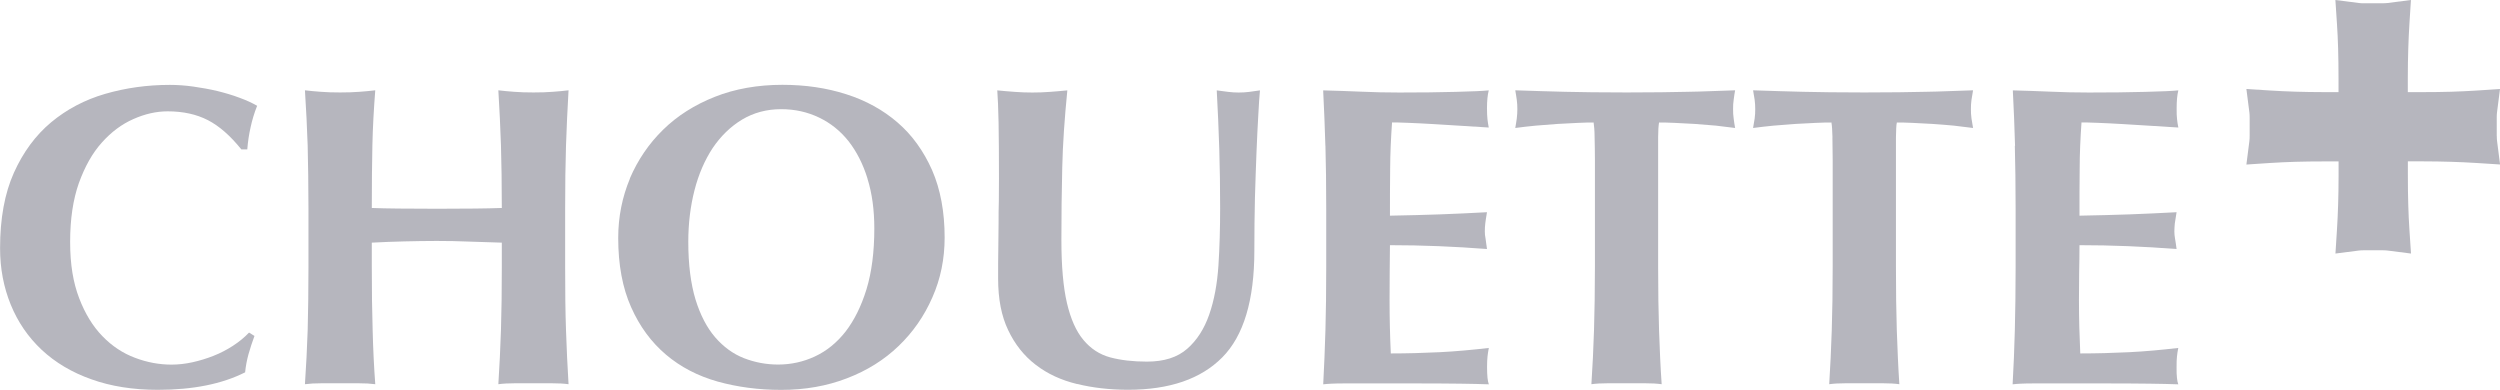
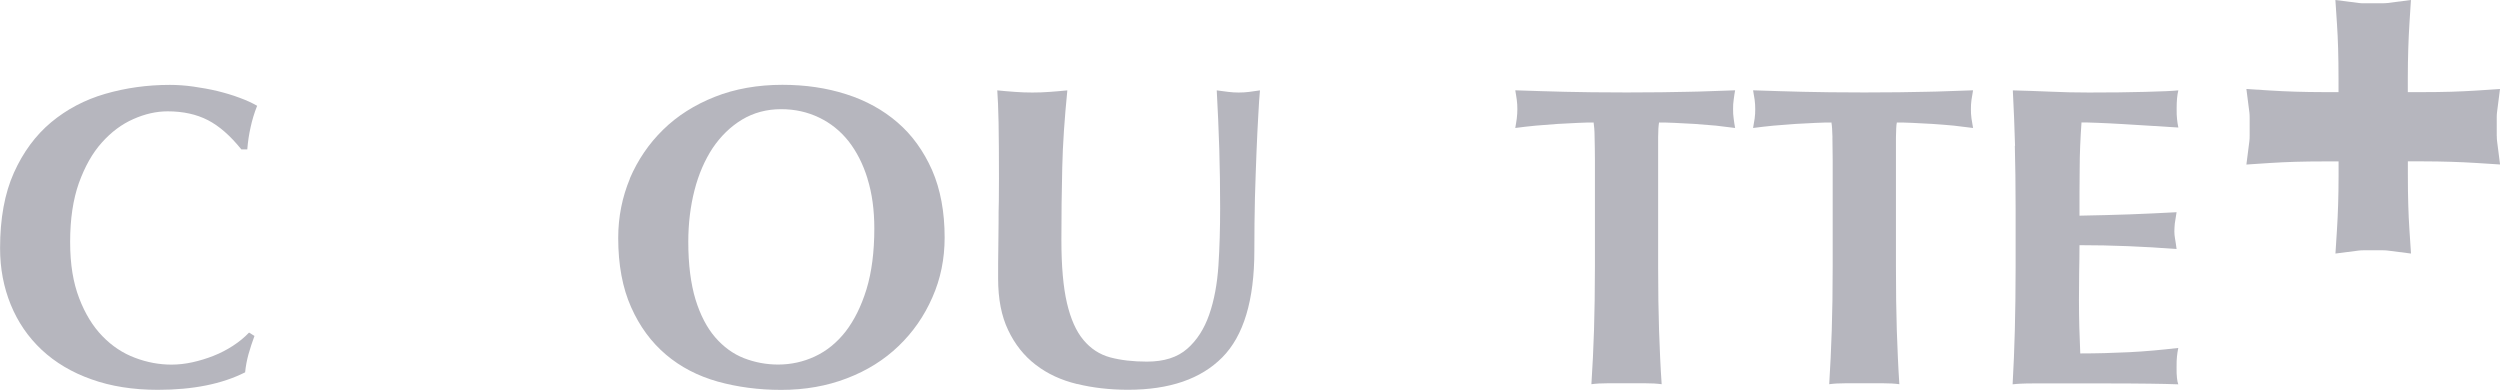
<svg xmlns="http://www.w3.org/2000/svg" id="_レイヤー_1" data-name="レイヤー 1" viewBox="0 0 382.87 59.7">
  <defs>
    <style>
      .cls-1 {
        fill: #b6b6be;
      }
    </style>
  </defs>
  <path class="cls-1" d="M38.06,54.23c-.26.95-.43,1.87-.52,2.79-3.54,1.79-7.99,2.68-13.37,2.68-3.8,0-7.2-.54-10.17-1.61-3-1.06-5.53-2.57-7.61-4.51-2.08-1.95-3.65-4.25-4.74-6.91-1.09-2.67-1.64-5.55-1.64-8.65,0-4.55.7-8.4,2.12-11.57,1.42-3.16,3.33-5.74,5.7-7.72,2.39-1.99,5.15-3.45,8.29-4.36,3.15-.91,6.43-1.37,9.9-1.37,1.12,0,2.33.08,3.6.26,1.26.18,2.49.4,3.67.68,1.17.29,2.3.62,3.36,1.02,1.08.39,1.98.81,2.73,1.24-.44,1.1-.77,2.2-1.01,3.32-.25,1.1-.41,2.23-.5,3.36h-.91c-1.68-2.09-3.38-3.58-5.12-4.48-1.75-.9-3.8-1.35-6.16-1.35-1.75,0-3.5.4-5.27,1.19-1.77.78-3.39,1.99-4.82,3.6-1.45,1.61-2.6,3.68-3.51,6.19-.89,2.51-1.34,5.51-1.34,9.01s.47,6.23,1.38,8.62c.91,2.39,2.11,4.33,3.57,5.83,1.46,1.51,3.13,2.61,4.97,3.3,1.87.71,3.72,1.05,5.61,1.05,1.04,0,2.11-.12,3.2-.36,1.09-.24,2.17-.57,3.21-.98,1.05-.41,2.05-.93,2.99-1.54.94-.61,1.77-1.29,2.47-2.03l.83.52c-.34.92-.65,1.85-.91,2.78" />
-   <path class="cls-1" d="M71.87,37c-1.66-.07-3.33-.1-4.98-.1s-3.32.03-4.98.07c-1.66.04-3.32.1-4.97.19v3.73c0,3.63.04,6.84.13,9.66.07,2.82.2,5.59.4,8.29-.76-.1-1.56-.14-2.43-.14h-5.9c-.87,0-1.67.04-2.44.14.19-2.7.32-5.47.42-8.29.07-2.82.12-6.04.12-9.66v-8.91c0-3.63-.06-6.85-.12-9.66-.1-2.82-.23-5.65-.42-8.49.77.09,1.57.17,2.44.23.86.07,1.86.1,2.95.1s2.07-.03,2.95-.1c.87-.06,1.67-.14,2.43-.23-.22,2.84-.38,5.65-.44,8.41-.06,2.78-.09,5.99-.09,9.61,1.13.04,2.48.08,4.09.09,1.6.02,3.57.03,5.92.03s4.29-.01,5.78-.03c1.48-.01,2.86-.05,4.12-.09,0-3.63-.05-6.83-.13-9.61-.1-2.76-.22-5.57-.4-8.41.75.09,1.56.17,2.43.23.87.07,1.86.1,2.96.1s2.06-.03,2.93-.1c.88-.06,1.69-.14,2.43-.23-.17,2.84-.29,5.67-.39,8.49-.09,2.81-.13,6.03-.13,9.66v8.91c0,3.63.03,6.84.13,9.66.1,2.82.22,5.59.39,8.29-.74-.1-1.55-.14-2.43-.14h-5.89c-.86,0-1.68.04-2.43.14.18-2.7.3-5.47.4-8.29.09-2.82.13-6.04.13-9.66v-3.73c-1.66-.04-3.33-.1-4.98-.16" />
  <path class="cls-1" d="M96.46,27.33c1.22-2.83,2.9-5.32,5.1-7.47,2.17-2.13,4.83-3.81,7.91-5.03,3.1-1.23,6.57-1.84,10.35-1.84,3.5,0,6.75.47,9.77,1.44,3.02.96,5.63,2.4,7.87,4.33,2.22,1.91,3.98,4.35,5.29,7.3,1.28,2.94,1.92,6.39,1.92,10.32,0,3.28-.62,6.33-1.88,9.17-1.24,2.84-2.96,5.32-5.17,7.44-2.2,2.12-4.84,3.77-7.9,4.94-3.05,1.18-6.41,1.78-10.08,1.78-3.45,0-6.69-.43-9.72-1.27-3.05-.86-5.69-2.23-7.93-4.13-2.25-1.91-4.03-4.32-5.34-7.28-1.31-2.94-1.97-6.48-1.97-10.58,0-3.23.61-6.27,1.8-9.11M132.86,27.36c-.69-2.25-1.68-4.16-2.9-5.73-1.25-1.57-2.75-2.78-4.53-3.63-1.77-.85-3.7-1.28-5.8-1.28-2.22,0-4.22.54-5.99,1.6-1.77,1.07-3.26,2.53-4.5,4.36-1.2,1.83-2.15,3.99-2.78,6.46-.63,2.46-.95,5.1-.95,7.89,0,3.49.38,6.44,1.11,8.85.74,2.39,1.75,4.32,3.02,5.79,1.27,1.46,2.73,2.53,4.39,3.18,1.67.65,3.42.98,5.24.98,1.96,0,3.85-.41,5.63-1.24,1.8-.84,3.35-2.1,4.69-3.8,1.32-1.71,2.4-3.86,3.21-6.48.8-2.62,1.2-5.73,1.2-9.31,0-2.84-.34-5.38-1.05-7.64" />
  <path class="cls-1" d="M164.94,58.81c-2.43-.59-4.53-1.56-6.32-2.94-1.8-1.38-3.2-3.15-4.22-5.31-1.04-2.16-1.54-4.79-1.54-7.9,0-1.74,0-3.3.03-4.68.01-1.37.04-2.65.04-3.83s0-2.31.04-3.4c.01-1.09.02-2.23.02-3.41,0-3.54-.02-6.39-.06-8.58-.04-2.19-.12-3.83-.2-4.92.87.08,1.77.17,2.69.23.9.07,1.81.1,2.68.1s1.77-.03,2.68-.1c.93-.06,1.81-.15,2.68-.23-.42,4.24-.7,8.18-.78,11.83-.09,3.64-.13,7.34-.13,11.1,0,3.97.28,7.19.85,9.64.57,2.44,1.41,4.33,2.53,5.66,1.11,1.33,2.47,2.22,4.09,2.66,1.61.43,3.49.65,5.63.65,2.63,0,4.67-.65,6.17-1.97,1.5-1.31,2.61-3.06,3.37-5.24.76-2.18,1.22-4.68,1.41-7.5.18-2.81.26-5.75.26-8.81s-.04-6.02-.13-9.01c-.09-3-.23-5.99-.39-9.01.61.08,1.2.17,1.76.23.57.07,1.09.1,1.58.1.58,0,1.11-.03,1.64-.1.52-.06,1.07-.15,1.64-.23-.09.97-.18,2.25-.26,3.87-.1,1.61-.18,3.48-.27,5.59-.09,2.12-.16,4.45-.24,7.01-.06,2.55-.09,5.25-.09,8.09,0,7.6-1.65,13.05-4.92,16.34-3.28,3.3-8.07,4.95-14.42,4.95-2.79,0-5.4-.3-7.82-.89" />
-   <path class="cls-1" d="M202.98,22.33c-.08-2.82-.2-5.65-.34-8.49,1.97.05,3.91.12,5.83.2,1.92.09,3.87.13,5.83.13,3.23,0,6.11-.03,8.61-.1,2.52-.06,4.21-.14,5.09-.23-.18.7-.27,1.62-.27,2.75,0,.7.03,1.24.07,1.64.05.39.1.83.2,1.3-1.28-.08-2.66-.17-4.16-.26-1.52-.08-2.98-.17-4.39-.27-1.42-.08-2.71-.15-3.84-.19-1.12-.05-1.95-.06-2.42-.06-.17,2.39-.28,4.78-.29,7.13-.03,2.36-.03,4.74-.03,7.15,2.83-.05,5.4-.12,7.69-.2,2.3-.09,4.68-.19,7.17-.33-.12.74-.22,1.31-.26,1.71-.05.39-.07.81-.07,1.24,0,.35.03.72.11,1.08.06.37.12.91.22,1.61-4.97-.39-9.93-.59-14.86-.59,0,1.4-.02,2.8-.04,4.2,0,1.39-.02,2.79-.02,4.19,0,2.84.07,5.57.19,8.19,2.49,0,4.98-.07,7.47-.19,2.48-.12,5-.36,7.54-.65-.1.48-.15.91-.2,1.31-.04.39-.07.94-.07,1.64s.03,1.24.07,1.64c.05.39.1.71.2.98-1.19-.04-2.63-.08-4.38-.1-1.71-.02-4.09-.04-7.09-.04h-10.38c-.98,0-1.73.01-2.23.04-.51.02-.93.06-1.28.1.14-2.7.26-5.47.34-8.29.08-2.82.12-6.04.12-9.66v-8.91c0-3.63-.04-6.85-.12-9.66" />
  <path class="cls-1" d="M244.21,21.04c0-1.04-.08-1.81-.15-2.28-.68,0-1.48.01-2.42.06-.97.04-2.01.1-3.1.16-1.08.07-2.2.16-3.34.26-1.14.11-2.18.23-3.14.36.08-.48.17-.96.23-1.44.06-.48.09-.96.09-1.44s-.02-.96-.09-1.44c-.06-.48-.15-.96-.23-1.45,1.47.05,2.83.08,4.03.13,1.19.04,2.42.08,3.65.1,1.26.03,2.61.05,4.08.07,1.46.02,3.22.03,5.28.03s3.82-.02,5.27-.03c1.45-.02,2.79-.04,4.04-.07,1.21-.01,2.4-.06,3.57-.1,1.15-.05,2.4-.08,3.75-.13-.08.48-.17.96-.22,1.45-.08.47-.09.96-.09,1.44s.01.96.09,1.44c.05.48.14.96.22,1.44-.86-.12-1.85-.24-2.94-.36-1.09-.1-2.18-.19-3.24-.26-1.07-.06-2.08-.12-3.05-.16-.96-.05-1.77-.06-2.42-.06-.04.21-.07.52-.1.91-.01.39-.04.86-.04,1.37v19.85c0,3.63.05,6.84.14,9.66.1,2.82.21,5.59.4,8.29-.75-.1-1.55-.14-2.43-.14h-5.9c-.88,0-1.69.04-2.43.14.18-2.7.31-5.47.4-8.29.08-2.82.14-6.04.14-9.66v-16.38c0-1.27-.03-2.42-.05-3.47" />
  <path class="cls-1" d="M280.64,21.04c-.03-1.04-.07-1.81-.16-2.28-.65,0-1.46.01-2.42.06-.97.04-2,.1-3.09.16-1.09.07-2.19.16-3.34.26-1.12.11-2.18.23-3.15.36.09-.48.17-.96.24-1.44.07-.48.09-.96.09-1.44s-.03-.96-.09-1.44c-.07-.48-.16-.96-.24-1.45,1.49.05,2.84.08,4.03.13,1.21.04,2.43.08,3.66.1,1.26.03,2.62.05,4.07.07,1.46.02,3.22.03,5.27.03s3.82-.02,5.28-.03c1.46-.02,2.81-.04,4.03-.07,1.22-.01,2.41-.06,3.57-.1,1.16-.05,2.41-.08,3.78-.13-.09.48-.17.96-.24,1.45-.07.47-.09.96-.09,1.44s.02.96.09,1.44c.07.48.15.96.24,1.44-.88-.12-1.88-.24-2.95-.36-1.1-.1-2.18-.19-3.25-.26-1.08-.06-2.09-.12-3.05-.16-.96-.05-1.76-.06-2.42-.06-.05.21-.09.52-.1.91-.02.39-.04.86-.04,1.37v19.85c0,3.63.04,6.84.13,9.66.1,2.82.21,5.59.39,8.29-.74-.1-1.54-.14-2.42-.14h-5.9c-.88,0-1.68.04-2.42.14.17-2.7.3-5.47.39-8.29.09-2.82.14-6.04.14-9.66v-16.38c0-1.27-.02-2.42-.04-3.47" />
  <path class="cls-1" d="M308.6,22.33c-.08-2.82-.19-5.65-.34-8.49,1.96.05,3.91.12,5.83.2,1.92.09,3.87.13,5.82.13,3.24,0,6.11-.03,8.61-.1,2.53-.06,4.21-.14,5.09-.23-.18.7-.26,1.62-.26,2.75,0,.7,0,1.24.06,1.64.04.39.1.83.2,1.3-1.26-.08-2.65-.17-4.16-.26-1.51-.08-2.98-.17-4.4-.27-1.42-.08-2.7-.15-3.84-.19-1.12-.05-1.94-.06-2.43-.06-.17,2.39-.28,4.78-.28,7.13-.03,2.36-.03,4.74-.03,7.15,2.84-.05,5.39-.12,7.69-.2,2.29-.09,4.68-.19,7.18-.33-.13.74-.22,1.31-.27,1.71-.03.39-.07.81-.07,1.24,0,.35.04.72.1,1.08.08.37.14.91.24,1.61-4.99-.39-9.95-.59-14.87-.59,0,1.4-.02,2.8-.05,4.2,0,1.39-.03,2.79-.03,4.19,0,2.84.08,5.57.2,8.19,2.49,0,4.99-.07,7.48-.19,2.49-.12,5-.36,7.53-.65-.1.48-.16.91-.2,1.31-.05.39-.06.94-.06,1.64s0,1.24.06,1.64c.04.39.1.71.2.98-1.18-.04-2.64-.08-4.36-.1-1.73-.02-4.1-.04-7.12-.04h-10.38c-.99,0-1.72.01-2.24.04-.5.02-.92.06-1.27.1.15-2.7.27-5.47.34-8.29.07-2.82.12-6.04.12-9.66v-8.91c0-3.63-.05-6.85-.12-9.66" />
  <path class="cls-1" d="M382.37,20.83v-2.82c0-.28.01-.54.04-.78l.46-3.6-3.62.24c-1.26.08-2.55.14-3.86.18-1.32.04-2.83.06-4.53.06h-2.11s0-2.1,0-2.1c0-1.7.03-3.21.07-4.53.04-1.31.1-2.61.18-3.87l.23-3.61-3.59.46c-.24.03-.5.04-.78.04h-2.82c-.28,0-.54,0-.78-.04l-3.6-.46.24,3.62c.09,1.26.14,2.55.18,3.86.04,1.32.06,2.83.06,4.53v2.1s-2.1,0-2.1,0c-1.7,0-3.21-.03-4.52-.07-1.32-.04-2.61-.1-3.87-.18l-3.62-.23.46,3.59c.03.24.04.5.04.78v2.82c0,.28-.01.54-.04.78l-.46,3.6,3.62-.24c1.26-.08,2.55-.14,3.86-.18,1.32-.04,2.83-.06,4.53-.06h2.11s0,2.1,0,2.1c0,1.7-.03,3.21-.07,4.53-.04,1.31-.1,2.61-.18,3.87l-.23,3.61,3.59-.46c.24-.03.5-.04.78-.04h2.82c.28,0,.54.01.78.04l3.6.46-.24-3.62c-.09-1.26-.14-2.55-.18-3.86-.04-1.32-.06-2.83-.06-4.53v-2.11s2.11,0,2.11,0c1.7,0,3.21.03,4.52.07,1.32.04,2.61.1,3.88.18l3.61.23-.46-3.59c-.03-.24-.04-.49-.04-.78Z" />
</svg>